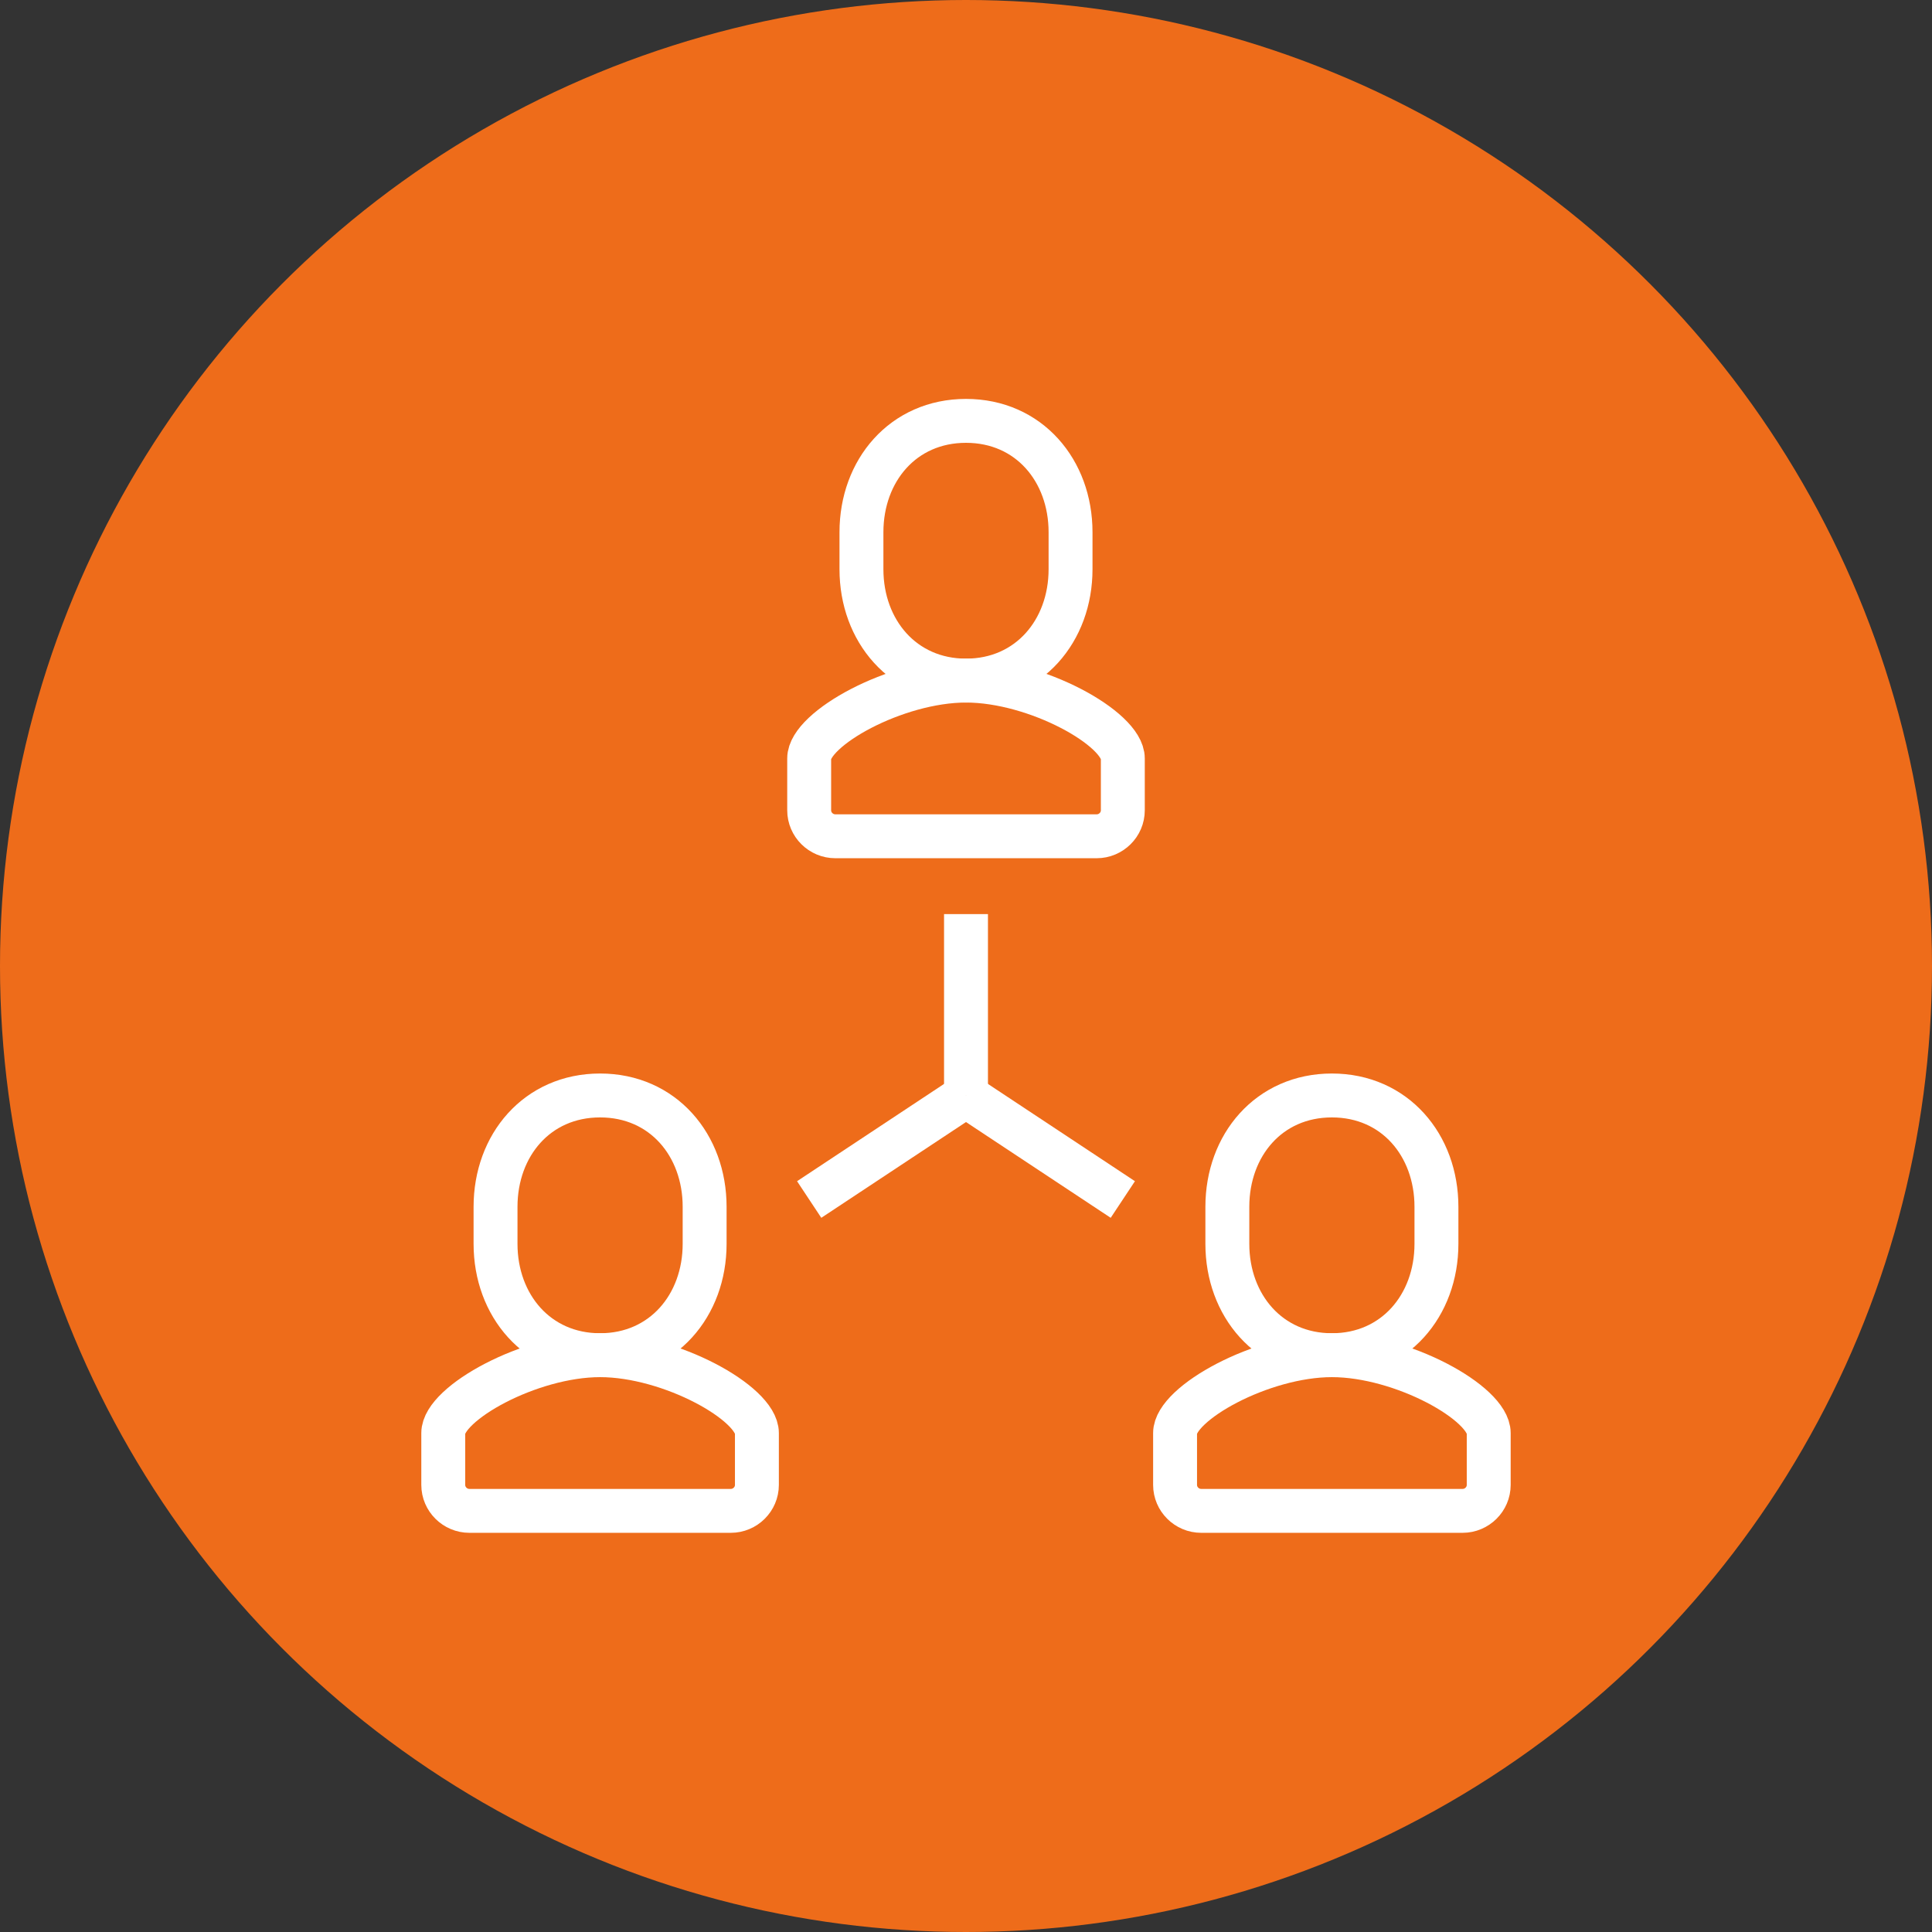
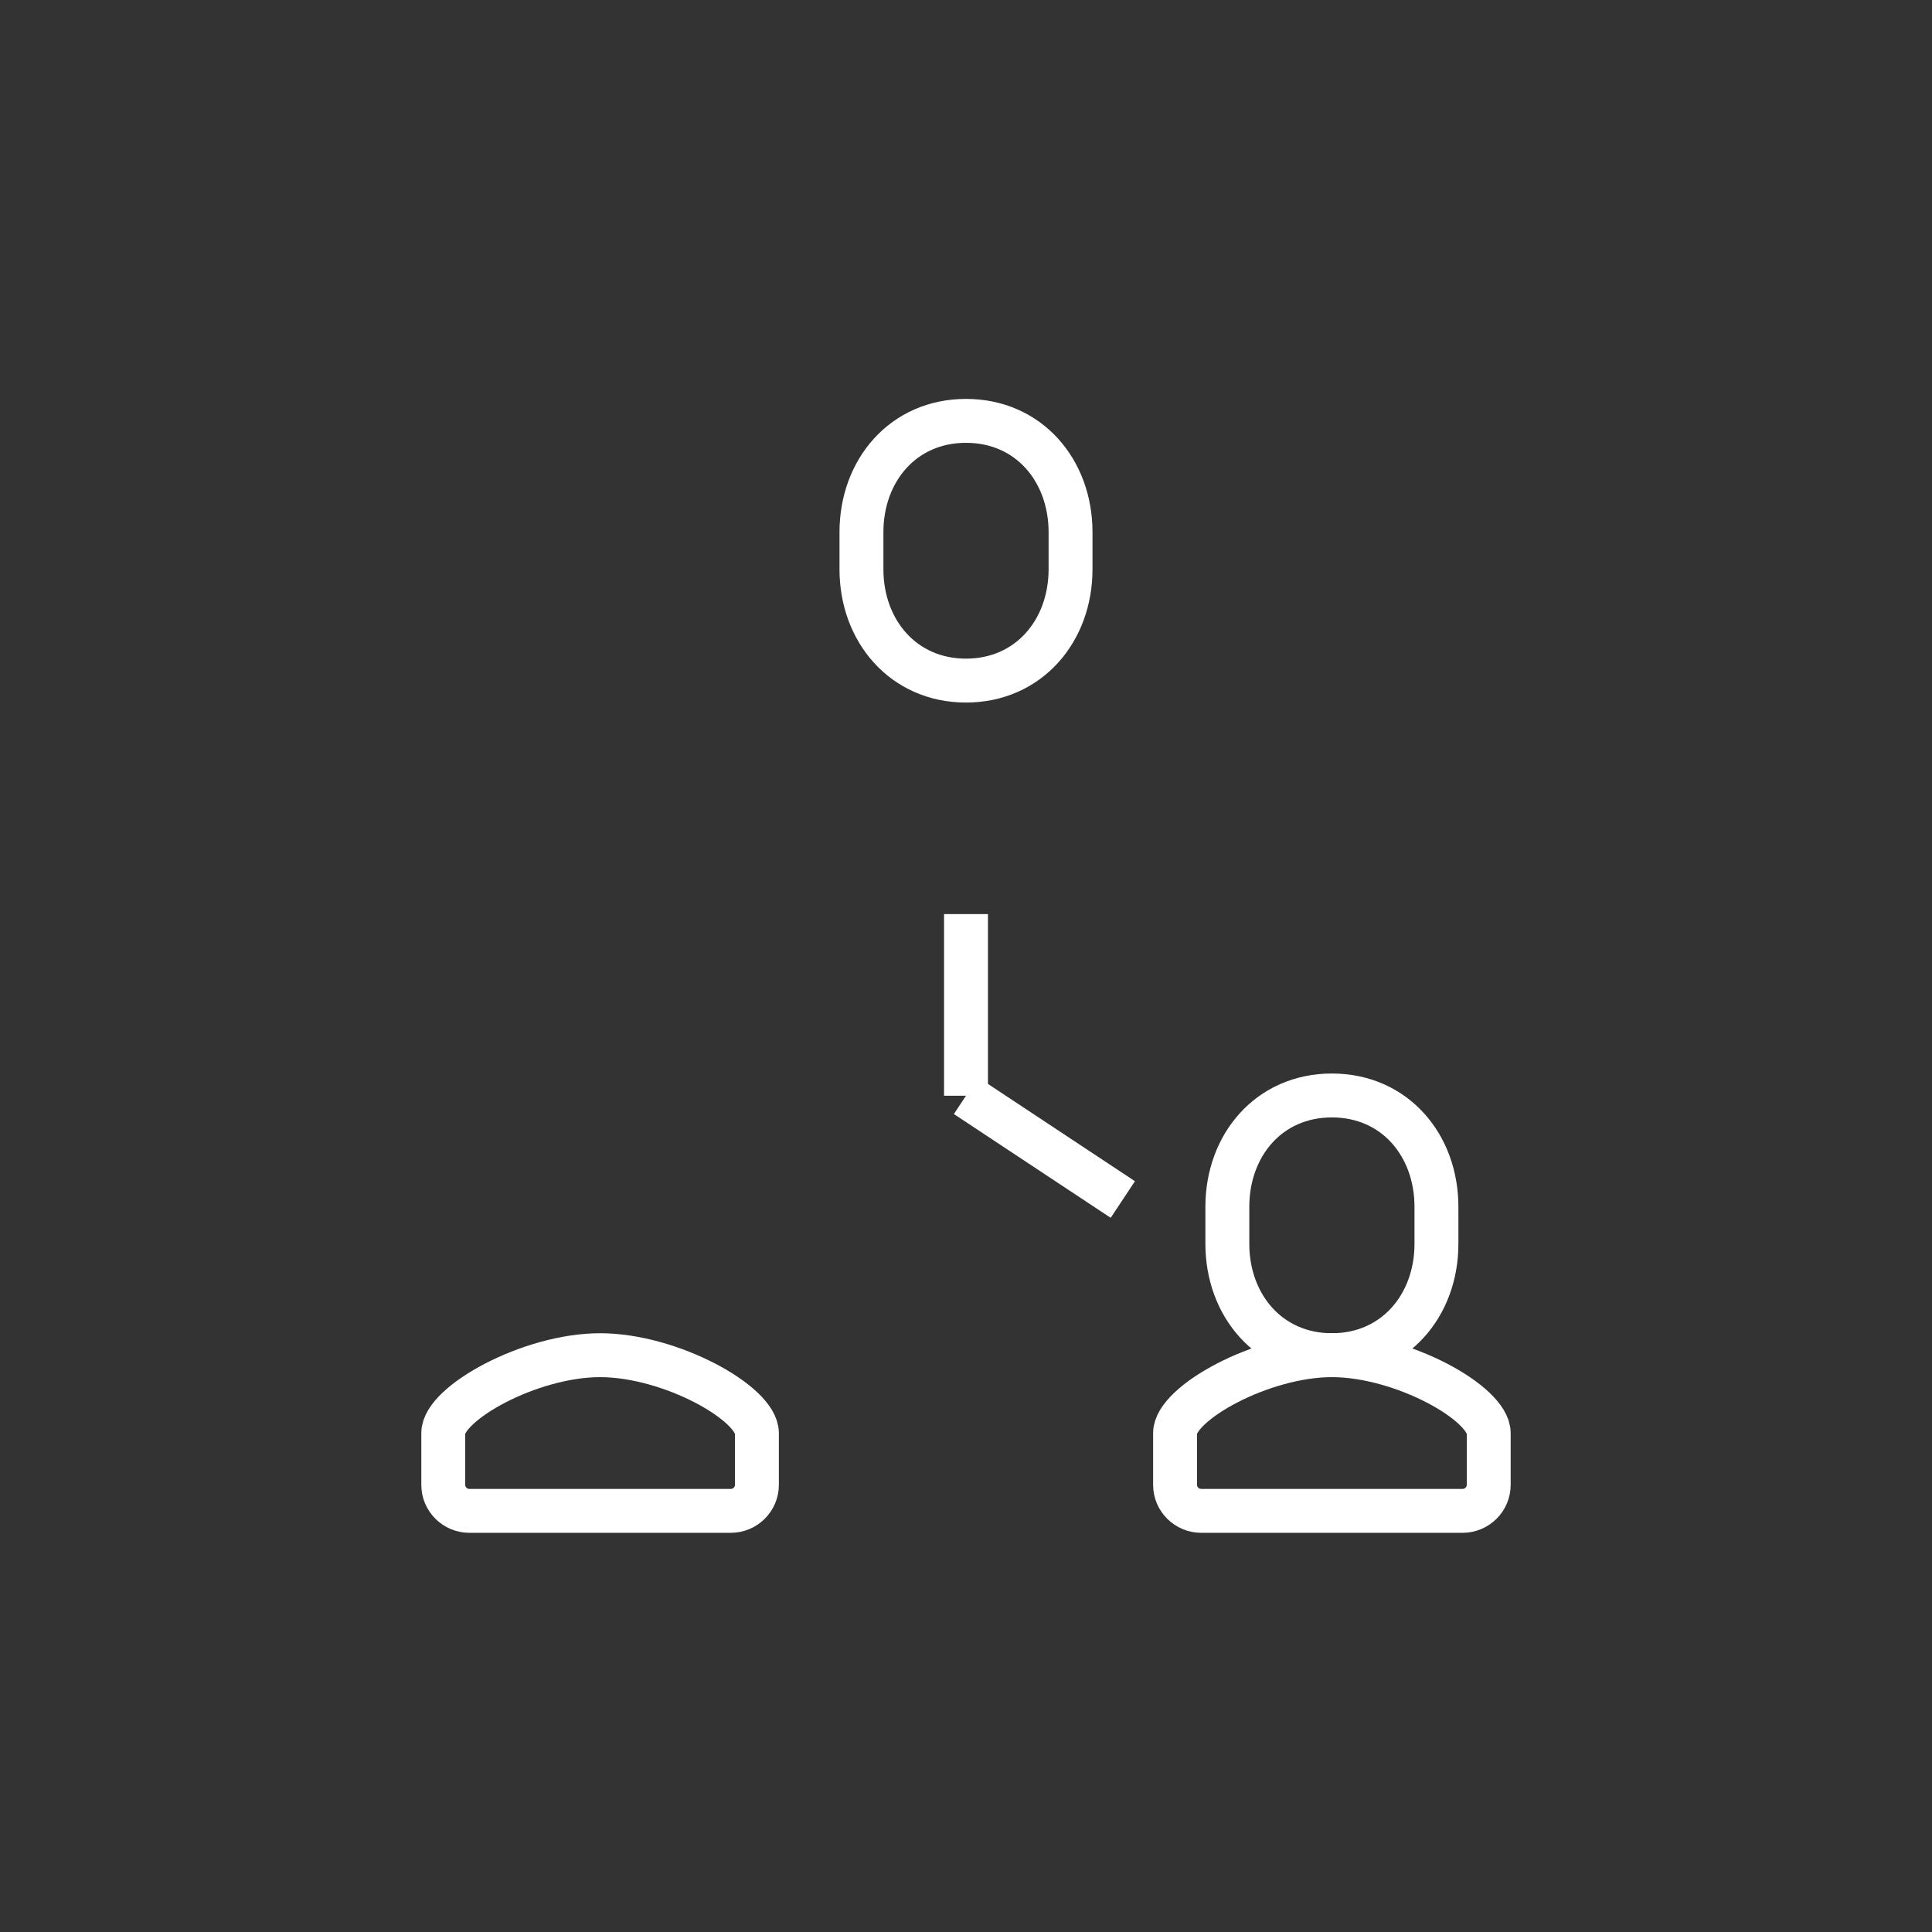
<svg xmlns="http://www.w3.org/2000/svg" width="88" height="88" viewBox="0 0 88 88" fill="none">
  <rect x="0" y="0" width="88" height="88" fill="#333333" stroke="none" />
-   <circle cx="44" cy="44" r="44" fill="#EE6C1A" />
  <g clip-path="url(#clip0_1033_18781)">
-     <path d="M38.048 38.091C37.393 38.091 36.857 37.559 36.857 36.909V34.545C36.857 33.198 40.798 31 44 31C47.215 31 51.143 33.198 51.143 34.545V36.909C51.143 37.559 50.607 38.091 49.953 38.091H38.048Z" stroke="white" stroke-width="2" stroke-miterlimit="10" />
    <path d="M44 31C46.857 31 48.762 28.731 48.762 25.93V24.24C48.762 21.439 46.869 19.17 44 19.17C41.131 19.17 39.238 21.439 39.238 24.24V25.93C39.238 28.731 41.143 31 44 31Z" stroke="white" stroke-width="2" stroke-miterlimit="10" />
    <path d="M21.381 68.818C20.726 68.818 20.19 68.286 20.19 67.636V65.273C20.19 63.925 24.131 61.727 27.333 61.727C30.548 61.727 34.476 63.925 34.476 65.273V67.636C34.476 68.286 33.94 68.818 33.286 68.818H21.381Z" stroke="white" stroke-width="2" stroke-miterlimit="10" />
-     <path d="M27.333 61.727C30.191 61.727 32.095 59.458 32.095 56.657V54.967C32.095 52.166 30.202 49.897 27.333 49.897C24.464 49.897 22.571 52.166 22.571 54.967V56.657C22.571 59.458 24.476 61.727 27.333 61.727Z" stroke="white" stroke-width="2" stroke-miterlimit="10" />
    <path d="M54.714 68.818C54.059 68.818 53.523 68.286 53.523 67.636V65.273C53.523 63.925 57.464 61.727 60.666 61.727C63.881 61.727 67.809 63.925 67.809 65.273V67.636C67.809 68.286 67.273 68.818 66.619 68.818H54.714Z" stroke="white" stroke-width="2" stroke-miterlimit="10" />
    <path d="M60.666 61.727C63.523 61.727 65.428 59.458 65.428 56.657V54.967C65.428 52.166 63.535 49.897 60.666 49.897C57.797 49.897 55.904 52.166 55.904 54.967V56.657C55.904 59.458 57.809 61.727 60.666 61.727Z" stroke="white" stroke-width="2" stroke-miterlimit="10" />
    <path d="M44 41.636V49.909" stroke="white" stroke-width="2" stroke-miterlimit="10" />
    <path d="M51.143 54.636L44 49.909" stroke="white" stroke-width="2" stroke-miterlimit="10" />
-     <path d="M36.857 54.636L44 49.909" stroke="white" stroke-width="2" stroke-miterlimit="10" />
  </g>
  <defs>
    <clipPath id="clip0_1033_18781">
      <rect width="50" height="52" fill="white" transform="translate(19 18)" />
    </clipPath>
  </defs>
</svg>